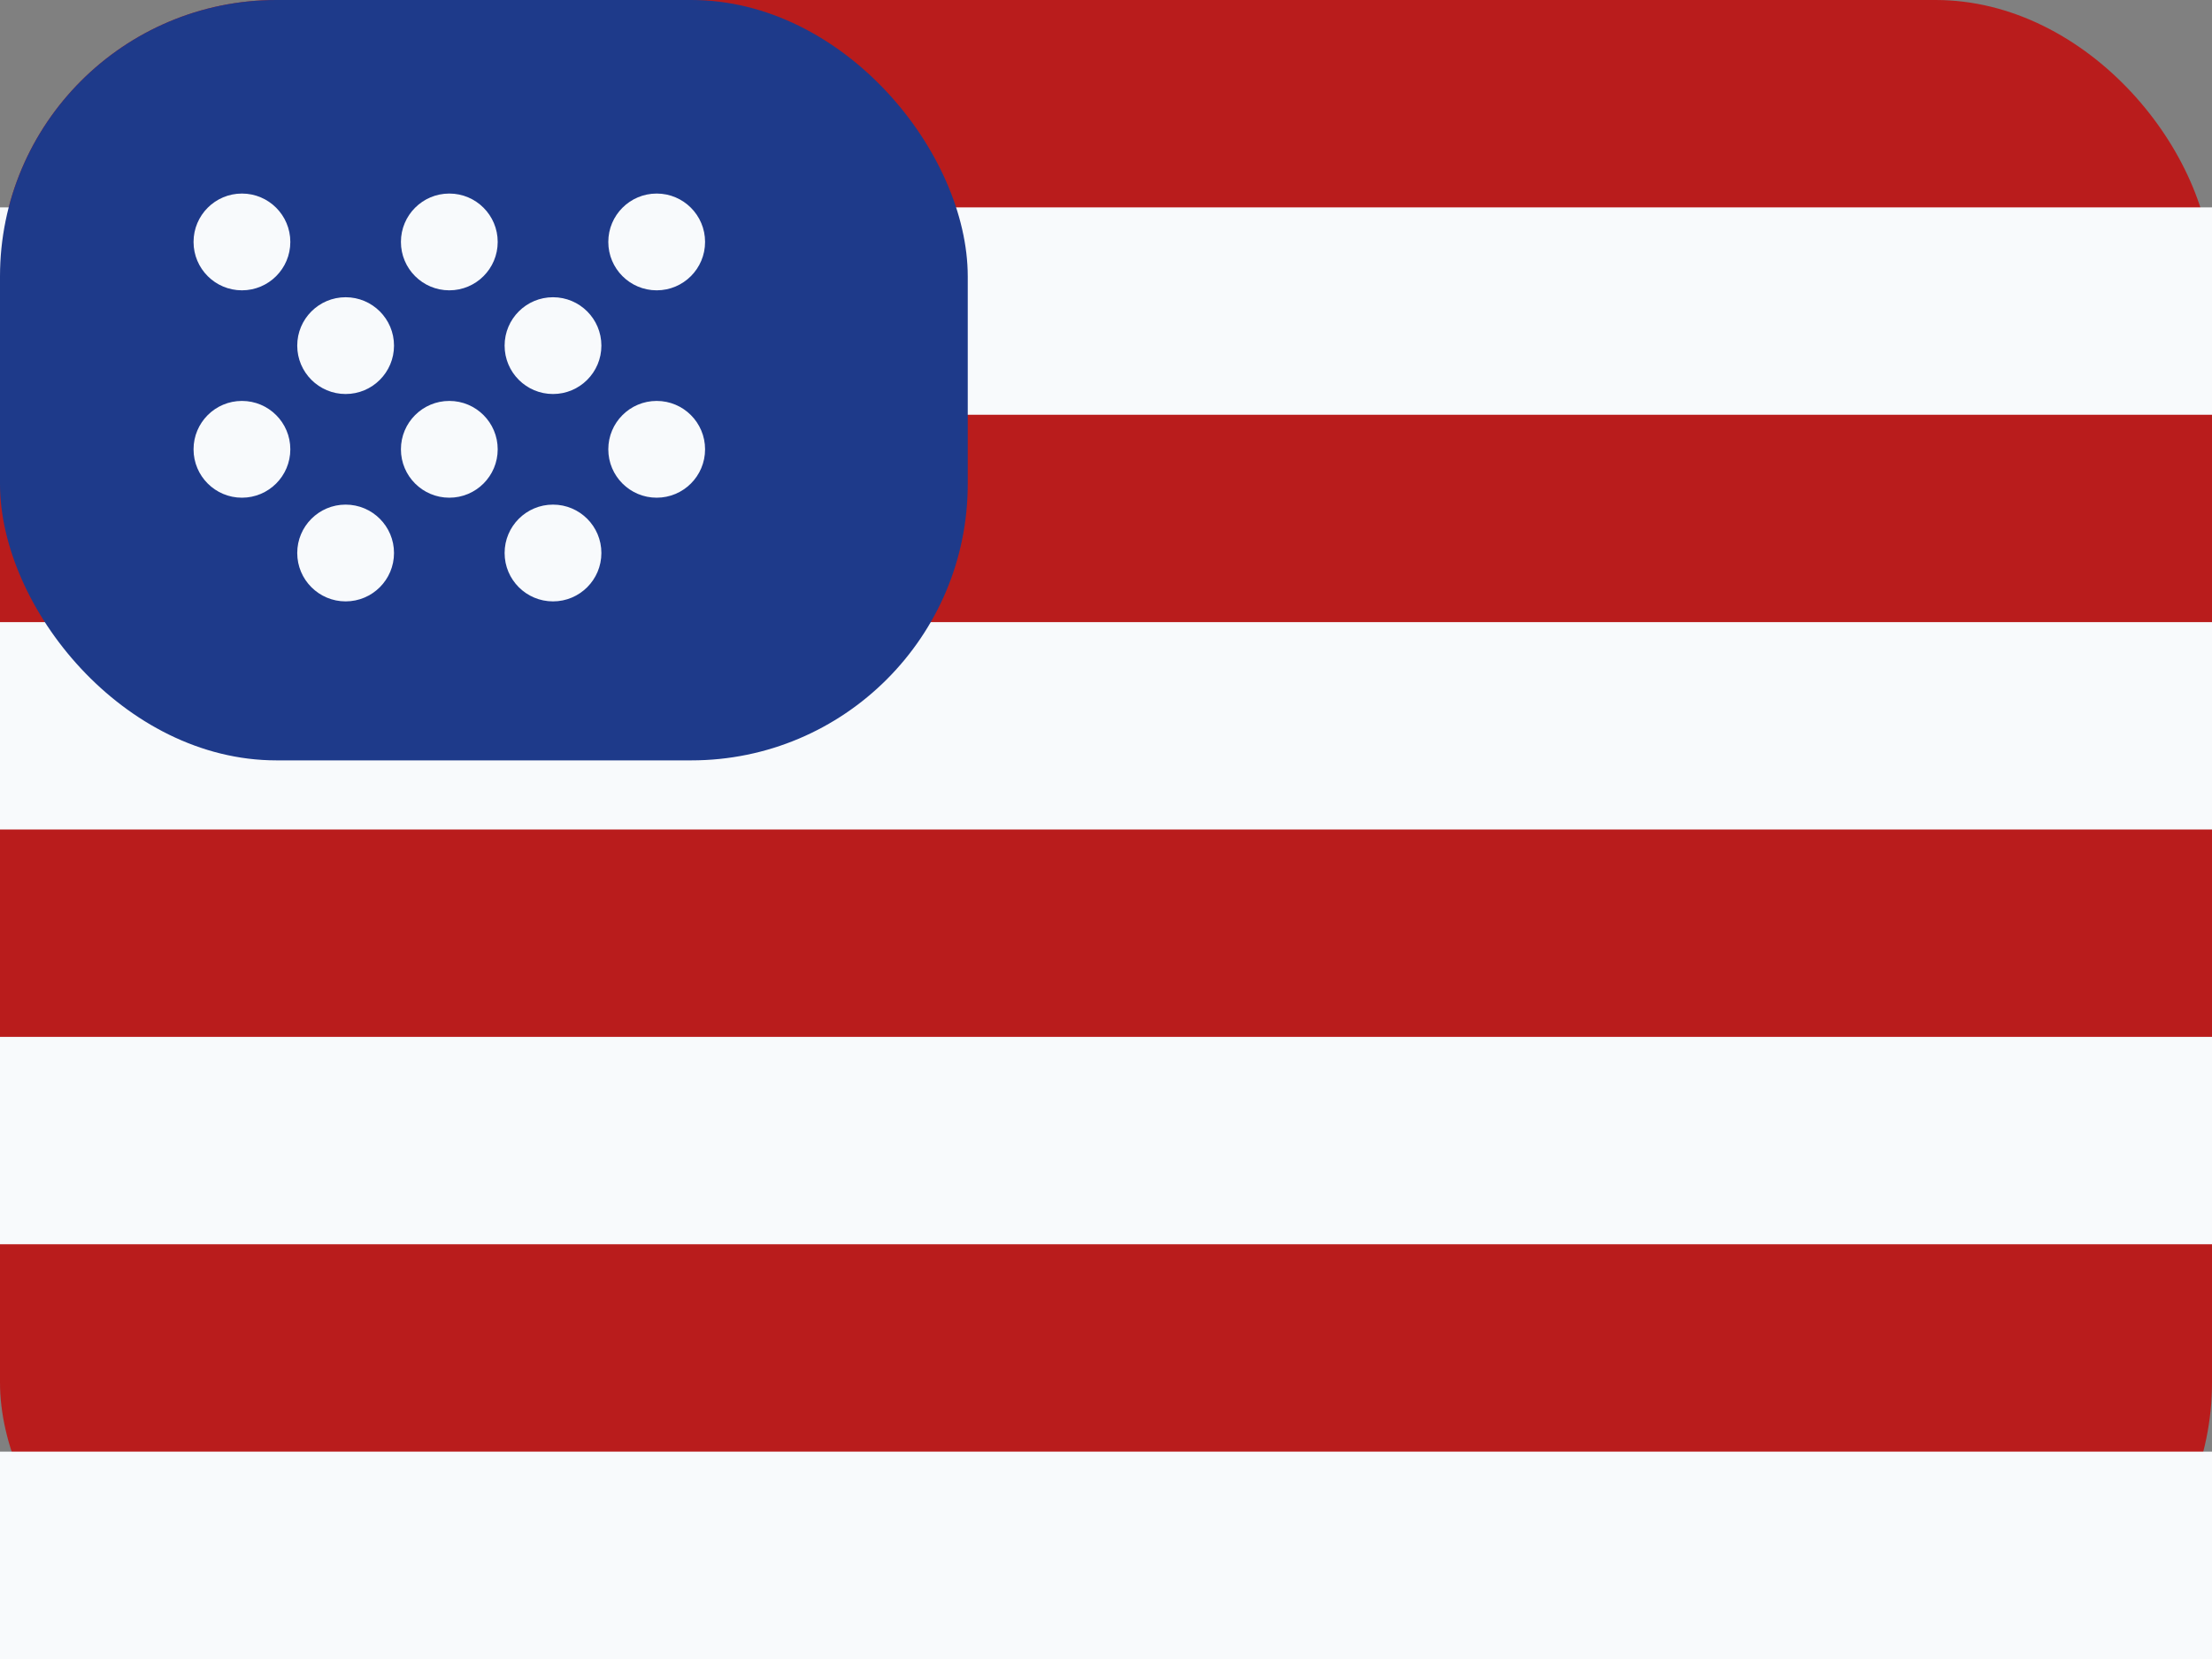
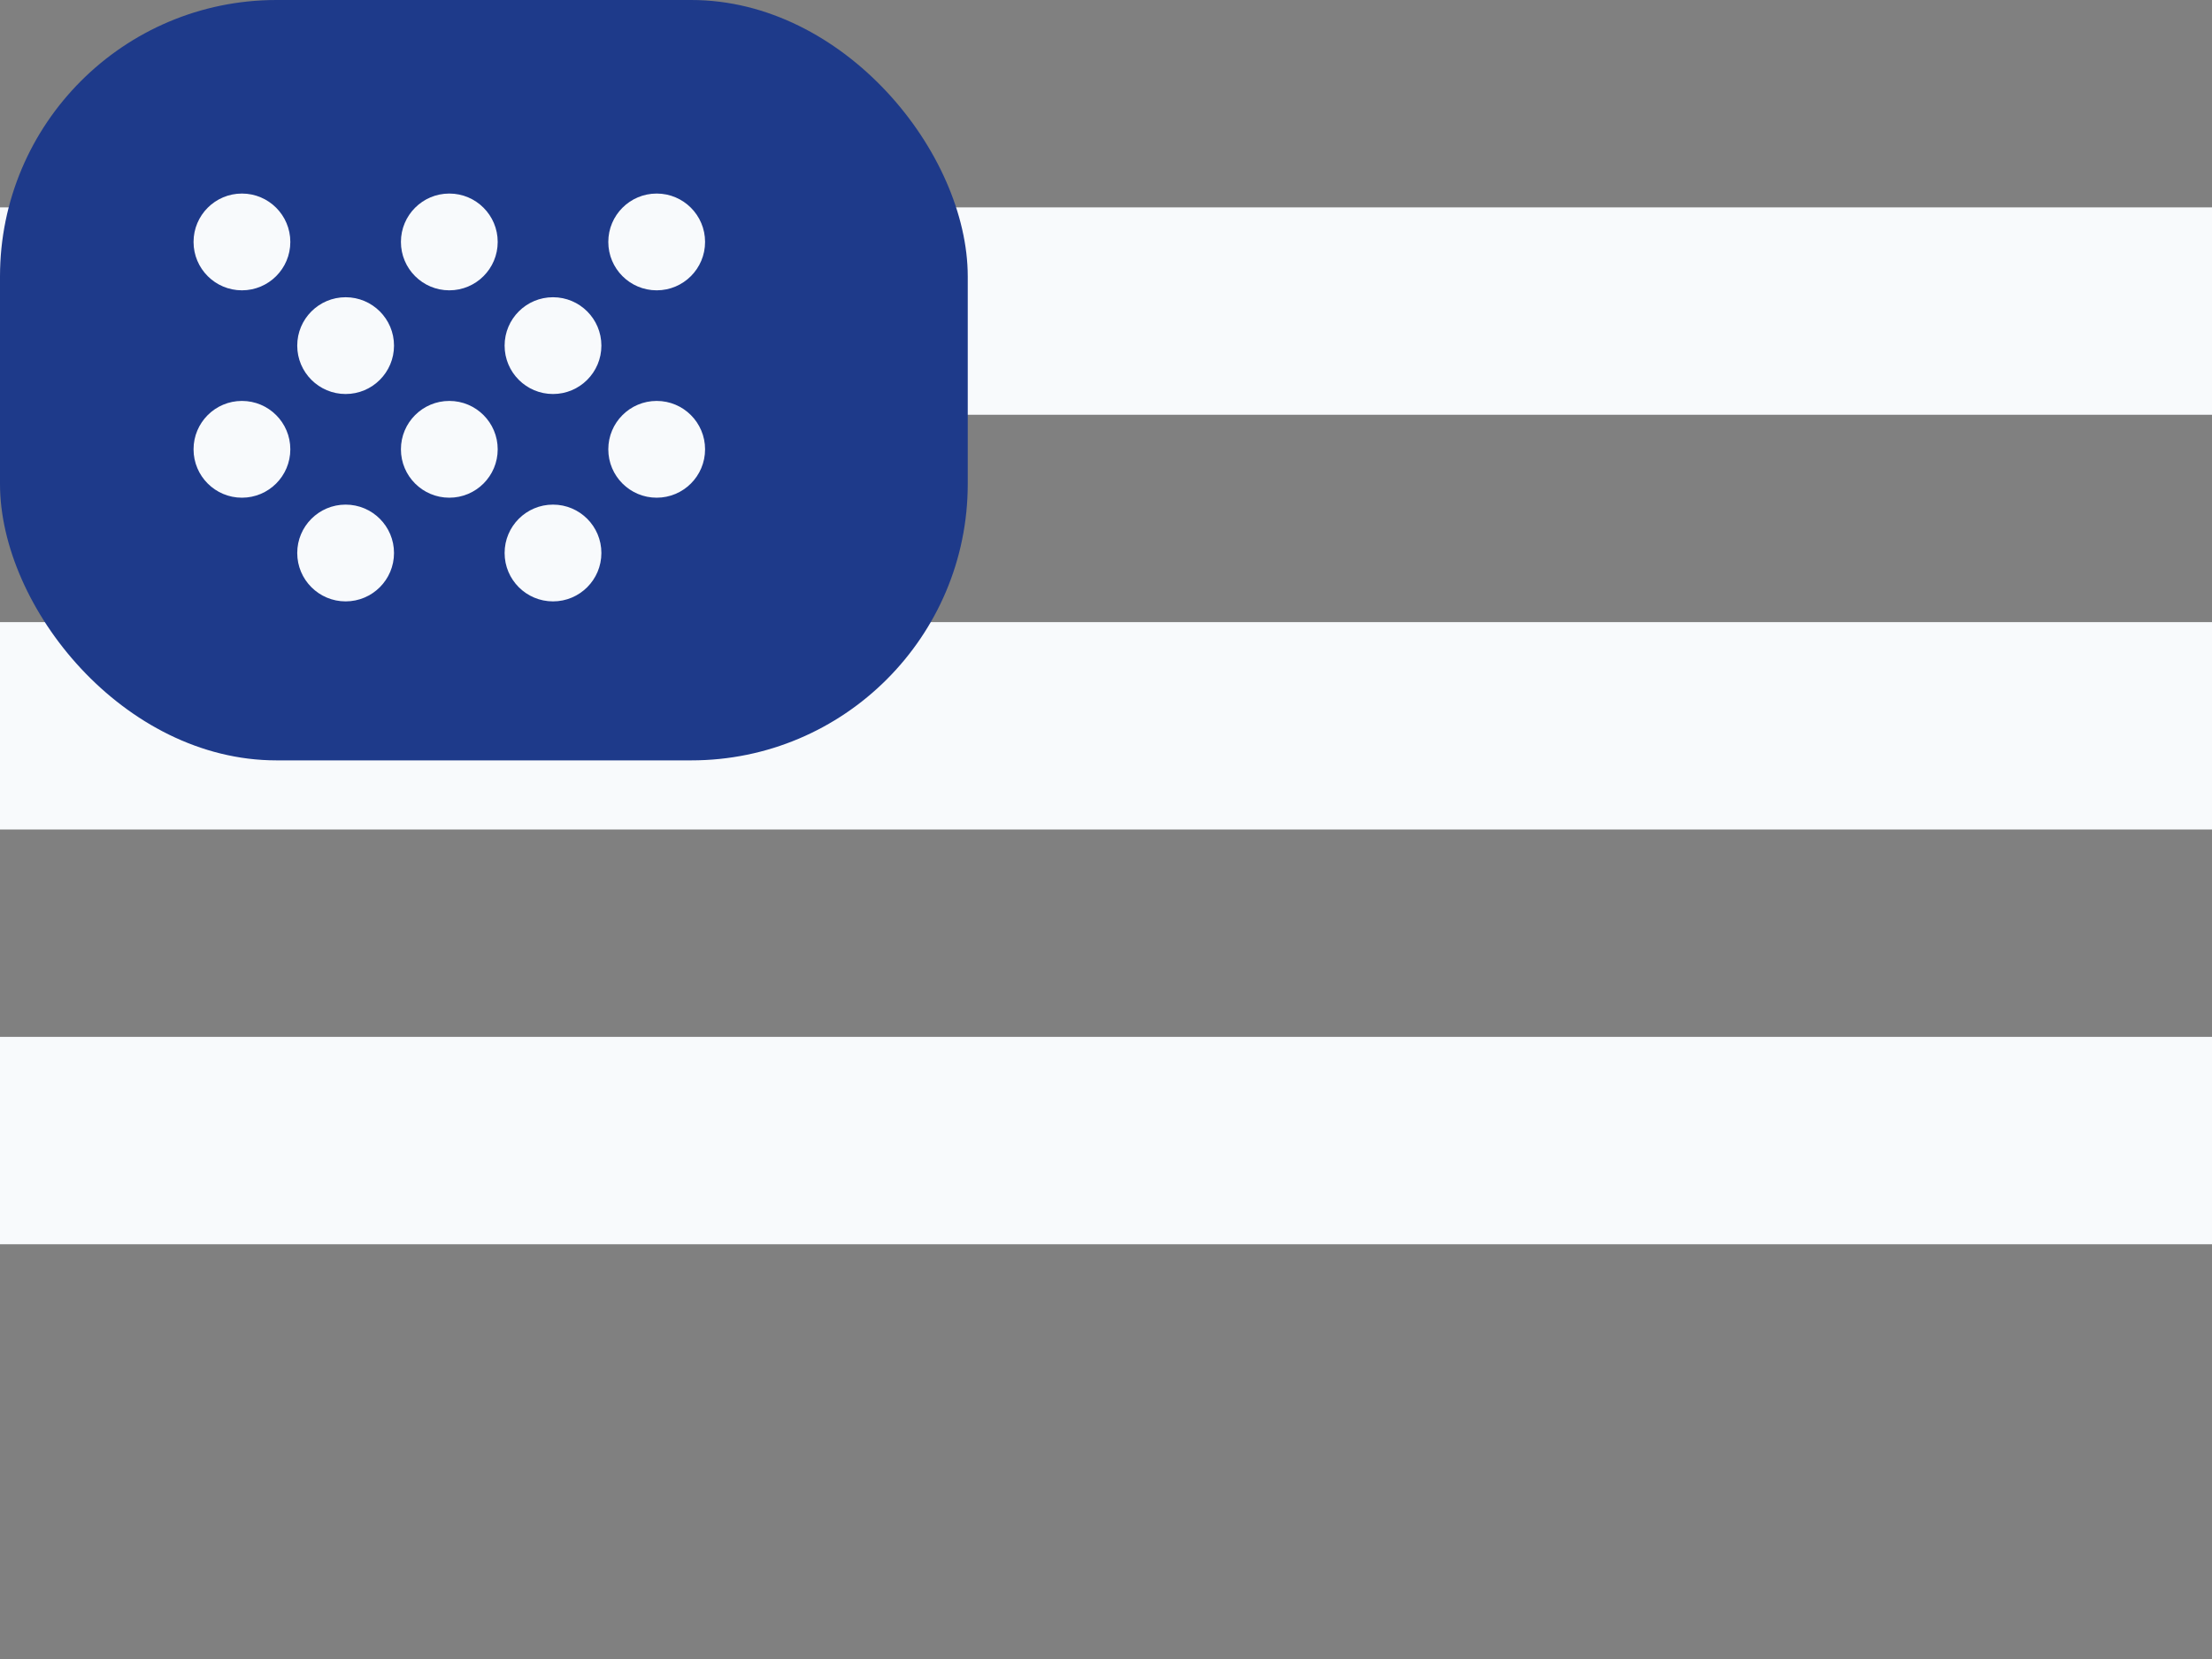
<svg xmlns="http://www.w3.org/2000/svg" width="32" height="24" viewBox="0 0 32 24">
  <rect x="0" y="0" width="32" height="24" fill="#808080" stroke="none" />
-   <rect width="32" height="24" rx="4" fill="#b91c1c" />
  <g fill="#f8fafc">
    <rect y="3" width="32" height="3" />
    <rect y="9" width="32" height="3" />
    <rect y="15" width="32" height="3" />
-     <rect y="21" width="32" height="3" />
  </g>
  <rect width="14" height="11" x="0" y="0" rx="4" fill="#1e3a8a" />
  <g fill="#f8fafc" transform="translate(2 2)">
    <circle cx="1.5" cy="1.5" r=".7" />
    <circle cx="4.5" cy="1.5" r=".7" />
    <circle cx="7.5" cy="1.5" r=".7" />
    <circle cx="1.5" cy="4.5" r=".7" />
    <circle cx="4.5" cy="4.5" r=".7" />
    <circle cx="7.5" cy="4.5" r=".7" />
    <circle cx="3" cy="3" r=".7" />
    <circle cx="6" cy="3" r=".7" />
    <circle cx="3" cy="6" r=".7" />
    <circle cx="6" cy="6" r=".7" />
  </g>
</svg>